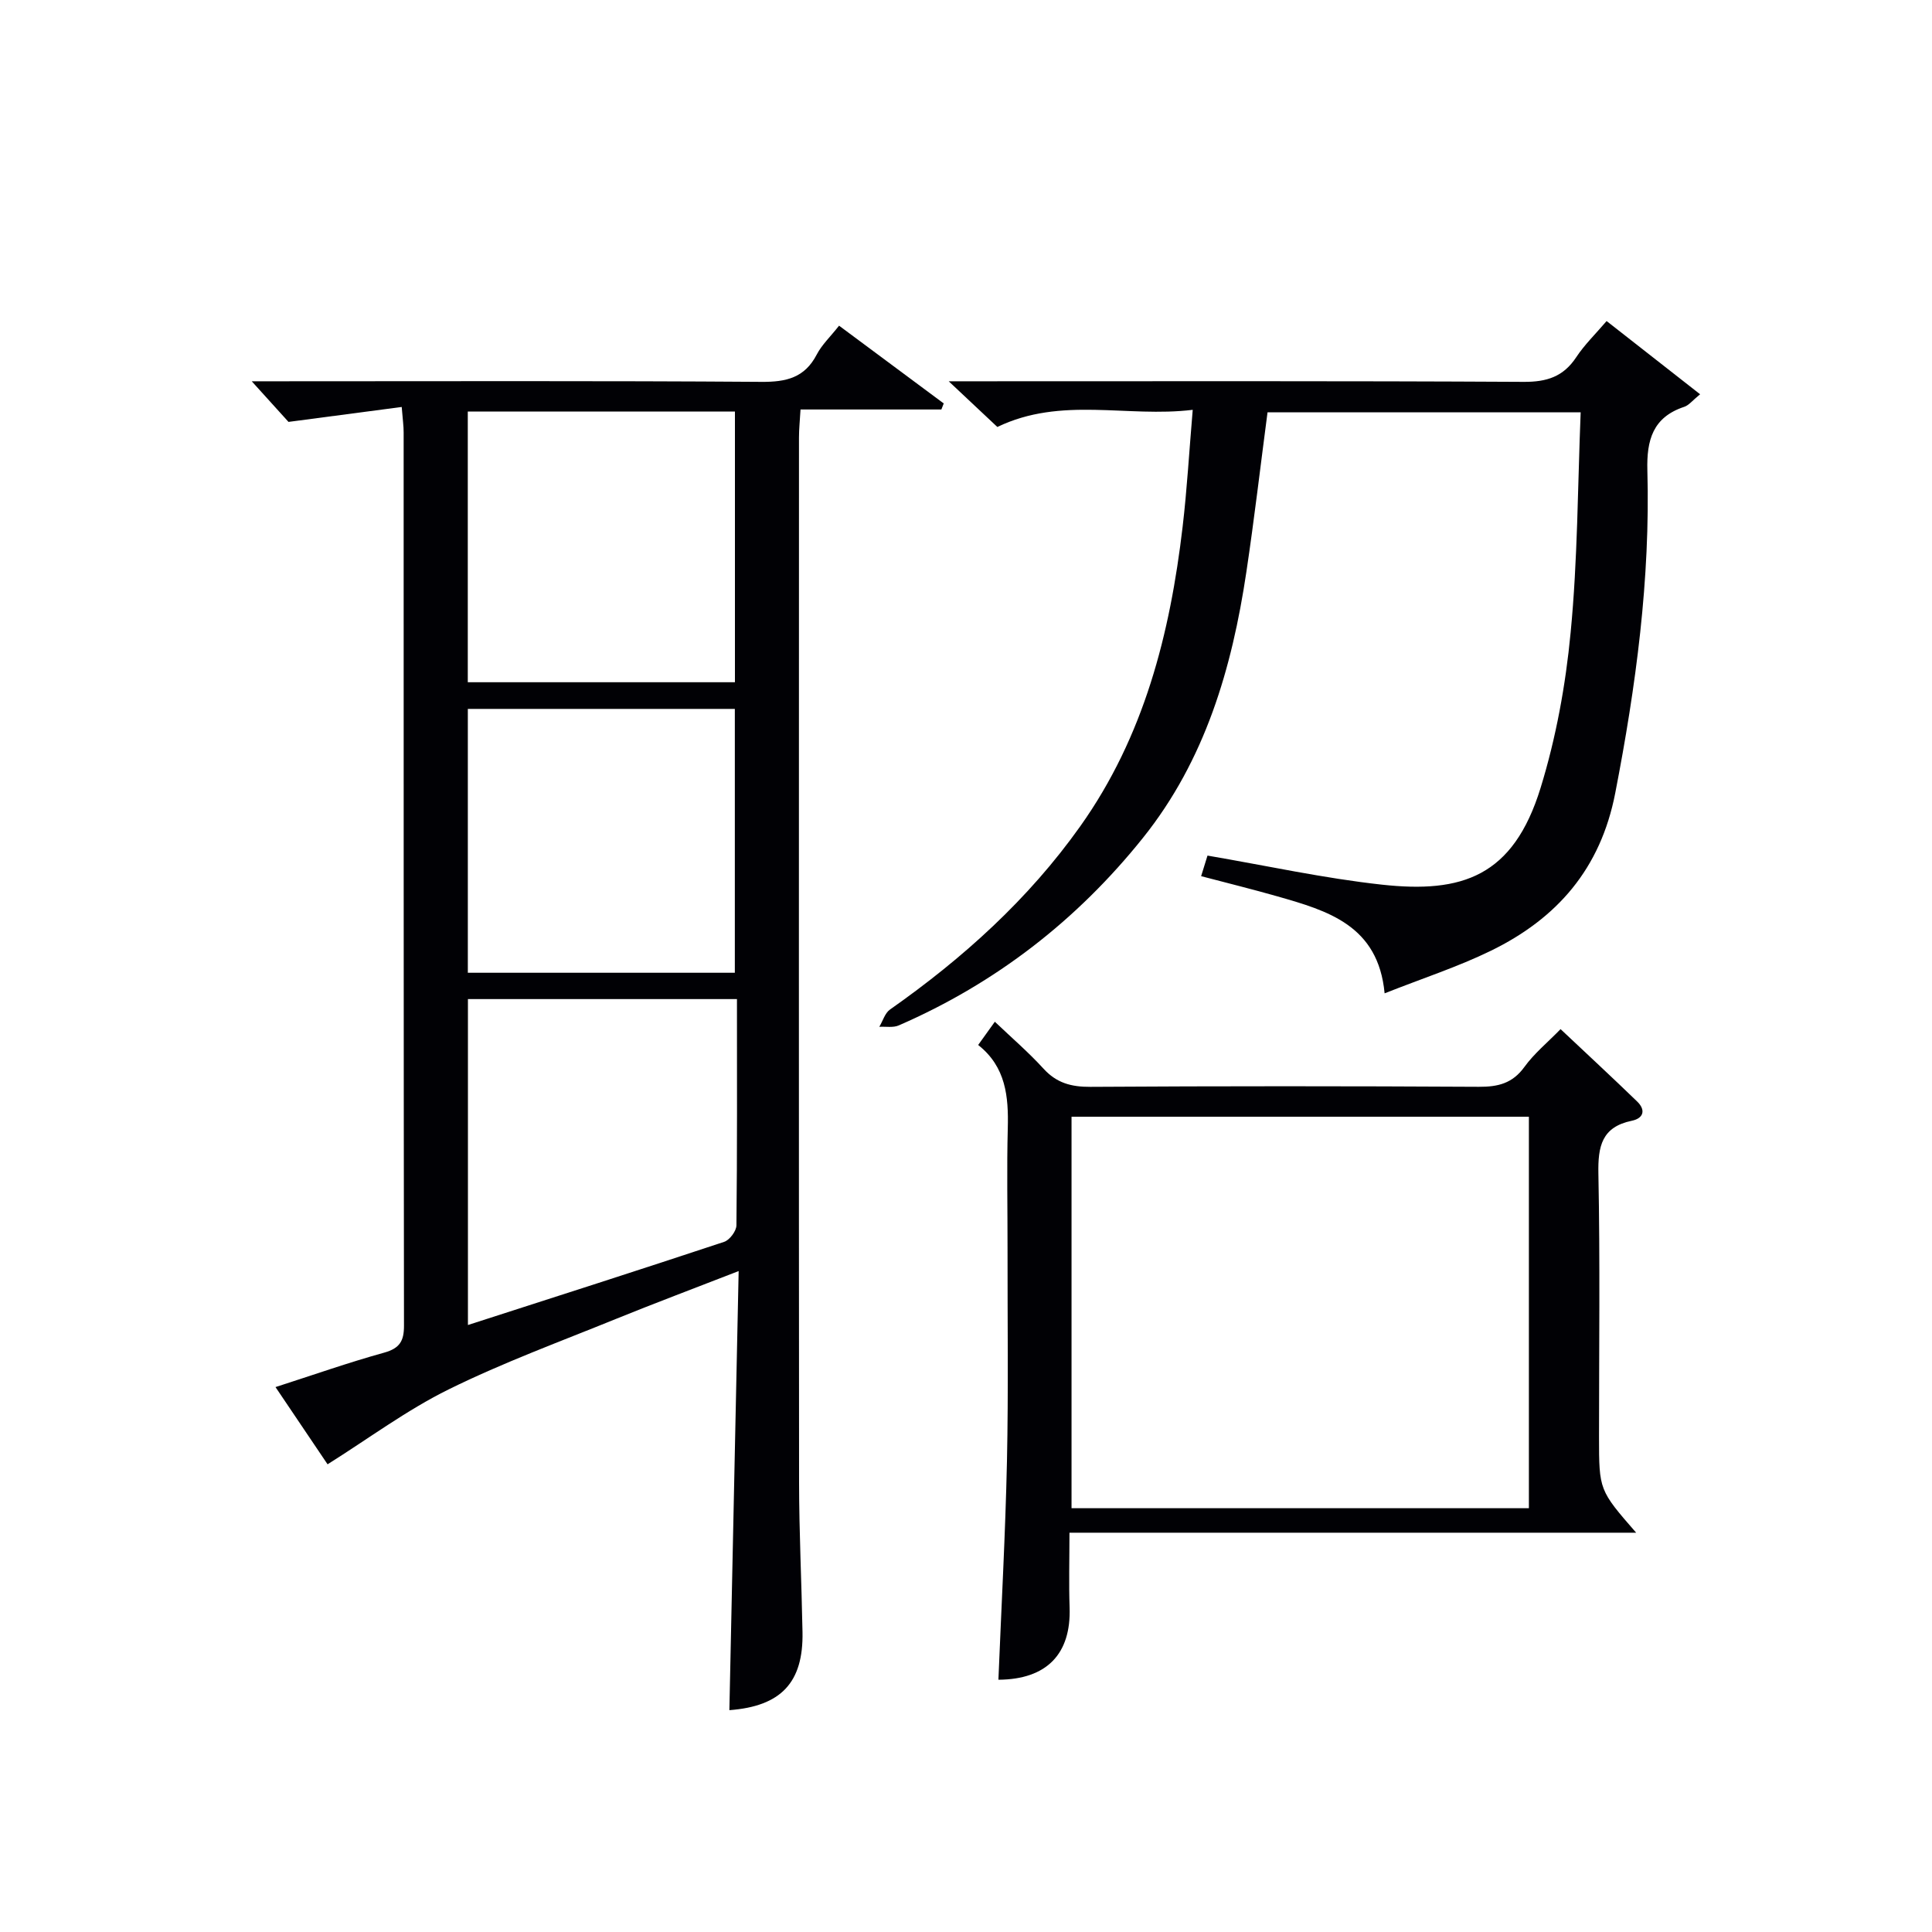
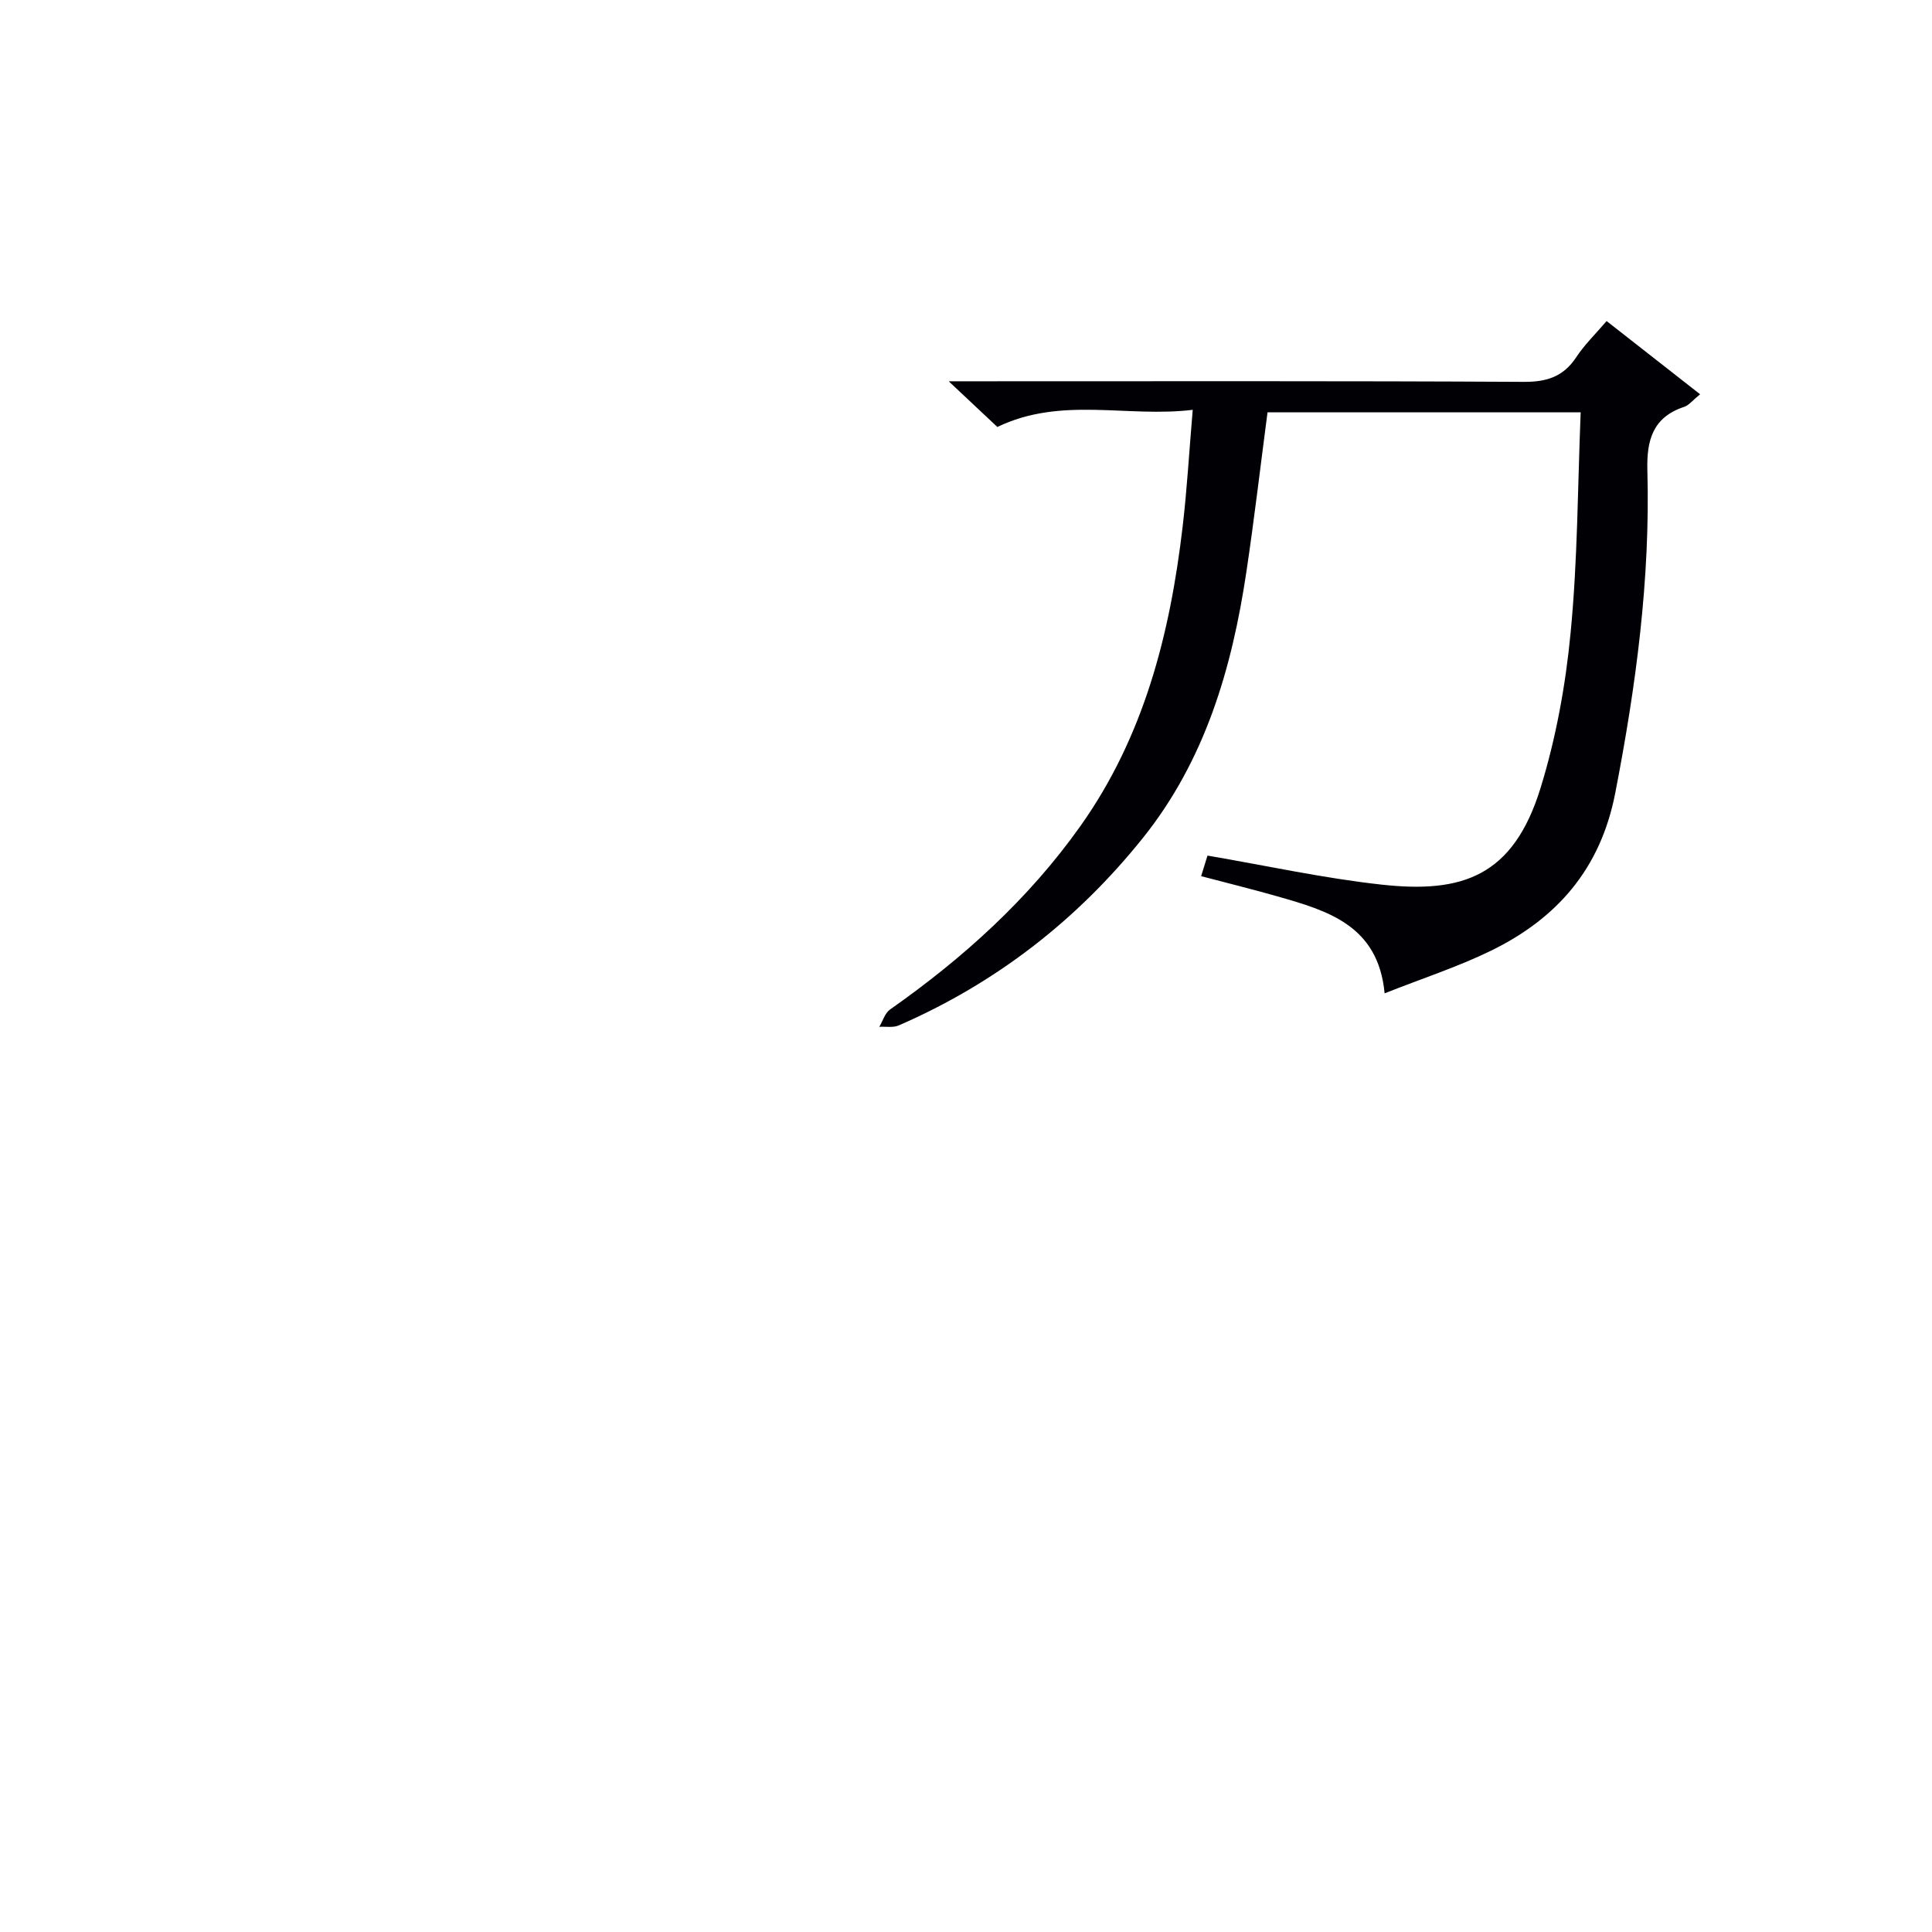
<svg xmlns="http://www.w3.org/2000/svg" enable-background="new 0 0 400 400" viewBox="0 0 400 400">
  <g fill="#010105">
-     <path d="m83.17 84.26c-7.71 1.01-14.8 1.95-23.44 3.09-1.48-1.63-4.32-4.77-7.61-8.41h5.56c33.32 0 66.64-.12 99.96.12 5.16.04 8.96-.85 11.46-5.66 1.05-2.02 2.81-3.67 4.62-5.97 7.32 5.44 14.49 10.77 21.67 16.1-.16.42-.33.83-.49 1.25-9.53 0-19.07 0-29.16 0-.13 2.28-.32 4.03-.32 5.78-.01 72.14-.04 144.27.02 216.41.01 10.31.52 20.62.71 30.93.2 10.45-4.44 15.37-15.14 16.17.63-29.96 1.27-59.91 1.92-90.91-9.22 3.59-17.25 6.6-25.18 9.82-11.68 4.75-23.57 9.11-34.86 14.68-8.67 4.28-16.55 10.16-25.07 15.51-3.05-4.53-6.75-10-10.78-15.99 7.75-2.49 15.06-5.07 22.5-7.13 3.22-.9 4.11-2.41 4.1-5.58-.08-61.64-.06-123.28-.07-184.92.01-1.32-.19-2.62-.4-5.29zm69.41 122.59c-19.08 0-37.44 0-55.7 0v67.48c18.09-5.83 35.6-11.43 53.05-17.22 1.14-.38 2.53-2.24 2.54-3.42.17-15.47.11-30.93.11-46.84zm-55.73-121.64v56.04h55.31c0-18.87 0-37.39 0-56.04-18.56 0-36.7 0-55.31 0zm55.29 116.19c0-18.58 0-36.61 0-54.63-18.7 0-36.95 0-55.28 0v54.63z" />
-     <path d="m327.26 85.36c-21.87 0-43.29 0-64.83 0-1.46 11.07-2.74 22.08-4.38 33.04-2.98 19.95-8.53 38.98-21.42 55.08-13.66 17.06-30.48 30.09-50.55 38.82-1.16.51-2.68.21-4.03.29.73-1.21 1.16-2.84 2.22-3.58 15.1-10.61 28.63-22.8 39.38-37.93 13.21-18.59 18.6-39.85 21.2-62.03.91-7.72 1.35-15.5 2.09-24.2-13.65 1.66-27.17-2.84-40.45 3.55-2.79-2.62-5.93-5.57-10.07-9.46h6.04c37.66 0 75.33-.09 112.99.12 4.79.03 8.22-1.06 10.89-5.1 1.71-2.59 4-4.81 6.29-7.49 6.48 5.07 12.69 9.94 19.36 15.16-1.58 1.28-2.32 2.28-3.29 2.6-6.5 2.15-7.8 6.88-7.63 13.15.62 22.53-2.36 44.7-6.65 66.81-3.04 15.68-12.05 25.98-25.78 32.67-6.81 3.32-14.09 5.68-21.97 8.8-1.32-14.08-11.77-17.1-22.21-20.08-5.08-1.45-10.22-2.72-15.78-4.18.5-1.6.91-2.93 1.32-4.26 12.29 2.1 24.13 4.71 36.12 6.02 16.57 1.81 27.17-1.64 32.84-20.03 3.2-10.38 5.19-21.32 6.22-32.15 1.46-15.05 1.46-30.21 2.08-45.62z" />
-     <path d="m338.75 317.33c-39.65 0-78.16 0-117.33 0 0 5.59-.14 10.54.03 15.48.33 9.62-4.72 14.9-14.74 14.96.61-15.07 1.44-30.14 1.77-45.21.31-14.65.1-29.32.12-43.98.01-8.33-.17-16.67.05-24.99.17-6.55-.38-12.7-6.13-17.24 1.19-1.66 2.13-2.97 3.45-4.81 3.53 3.36 7.01 6.35 10.08 9.72 2.71 2.97 5.74 3.78 9.69 3.76 26.82-.17 53.65-.16 80.47-.01 3.97.02 6.95-.72 9.41-4.12 2.01-2.78 4.75-5.02 7.48-7.82 5.52 5.2 10.74 10.03 15.85 14.98 1.83 1.77 1.35 3.48-1.1 3.99-6.23 1.29-7.03 5.29-6.92 10.96.36 18.15.13 36.32.13 54.48.01 11.03.01 11.03 7.69 19.85zm-116.9-86.12v81.05h94.69c0-27.19 0-54.05 0-81.05-31.67 0-62.95 0-94.69 0z" />
+     <path d="m327.26 85.36c-21.87 0-43.29 0-64.83 0-1.46 11.07-2.74 22.08-4.38 33.04-2.98 19.95-8.53 38.98-21.42 55.08-13.66 17.06-30.48 30.09-50.55 38.82-1.16.51-2.68.21-4.03.29.73-1.21 1.16-2.84 2.22-3.58 15.1-10.61 28.63-22.8 39.38-37.93 13.21-18.59 18.6-39.85 21.2-62.03.91-7.72 1.35-15.5 2.09-24.2-13.65 1.66-27.17-2.84-40.45 3.55-2.79-2.62-5.93-5.57-10.07-9.46h6.04c37.66 0 75.33-.09 112.99.12 4.79.03 8.22-1.06 10.89-5.1 1.71-2.59 4-4.81 6.29-7.49 6.48 5.07 12.69 9.94 19.36 15.16-1.58 1.28-2.32 2.28-3.29 2.6-6.5 2.15-7.8 6.88-7.63 13.15.62 22.53-2.36 44.7-6.65 66.81-3.04 15.68-12.05 25.98-25.78 32.67-6.81 3.32-14.09 5.68-21.97 8.8-1.32-14.08-11.77-17.1-22.21-20.08-5.08-1.45-10.22-2.72-15.78-4.18.5-1.6.91-2.93 1.32-4.26 12.29 2.1 24.13 4.71 36.12 6.02 16.57 1.81 27.17-1.64 32.84-20.03 3.2-10.38 5.19-21.32 6.22-32.15 1.46-15.05 1.46-30.21 2.08-45.62" />
  </g>
</svg>